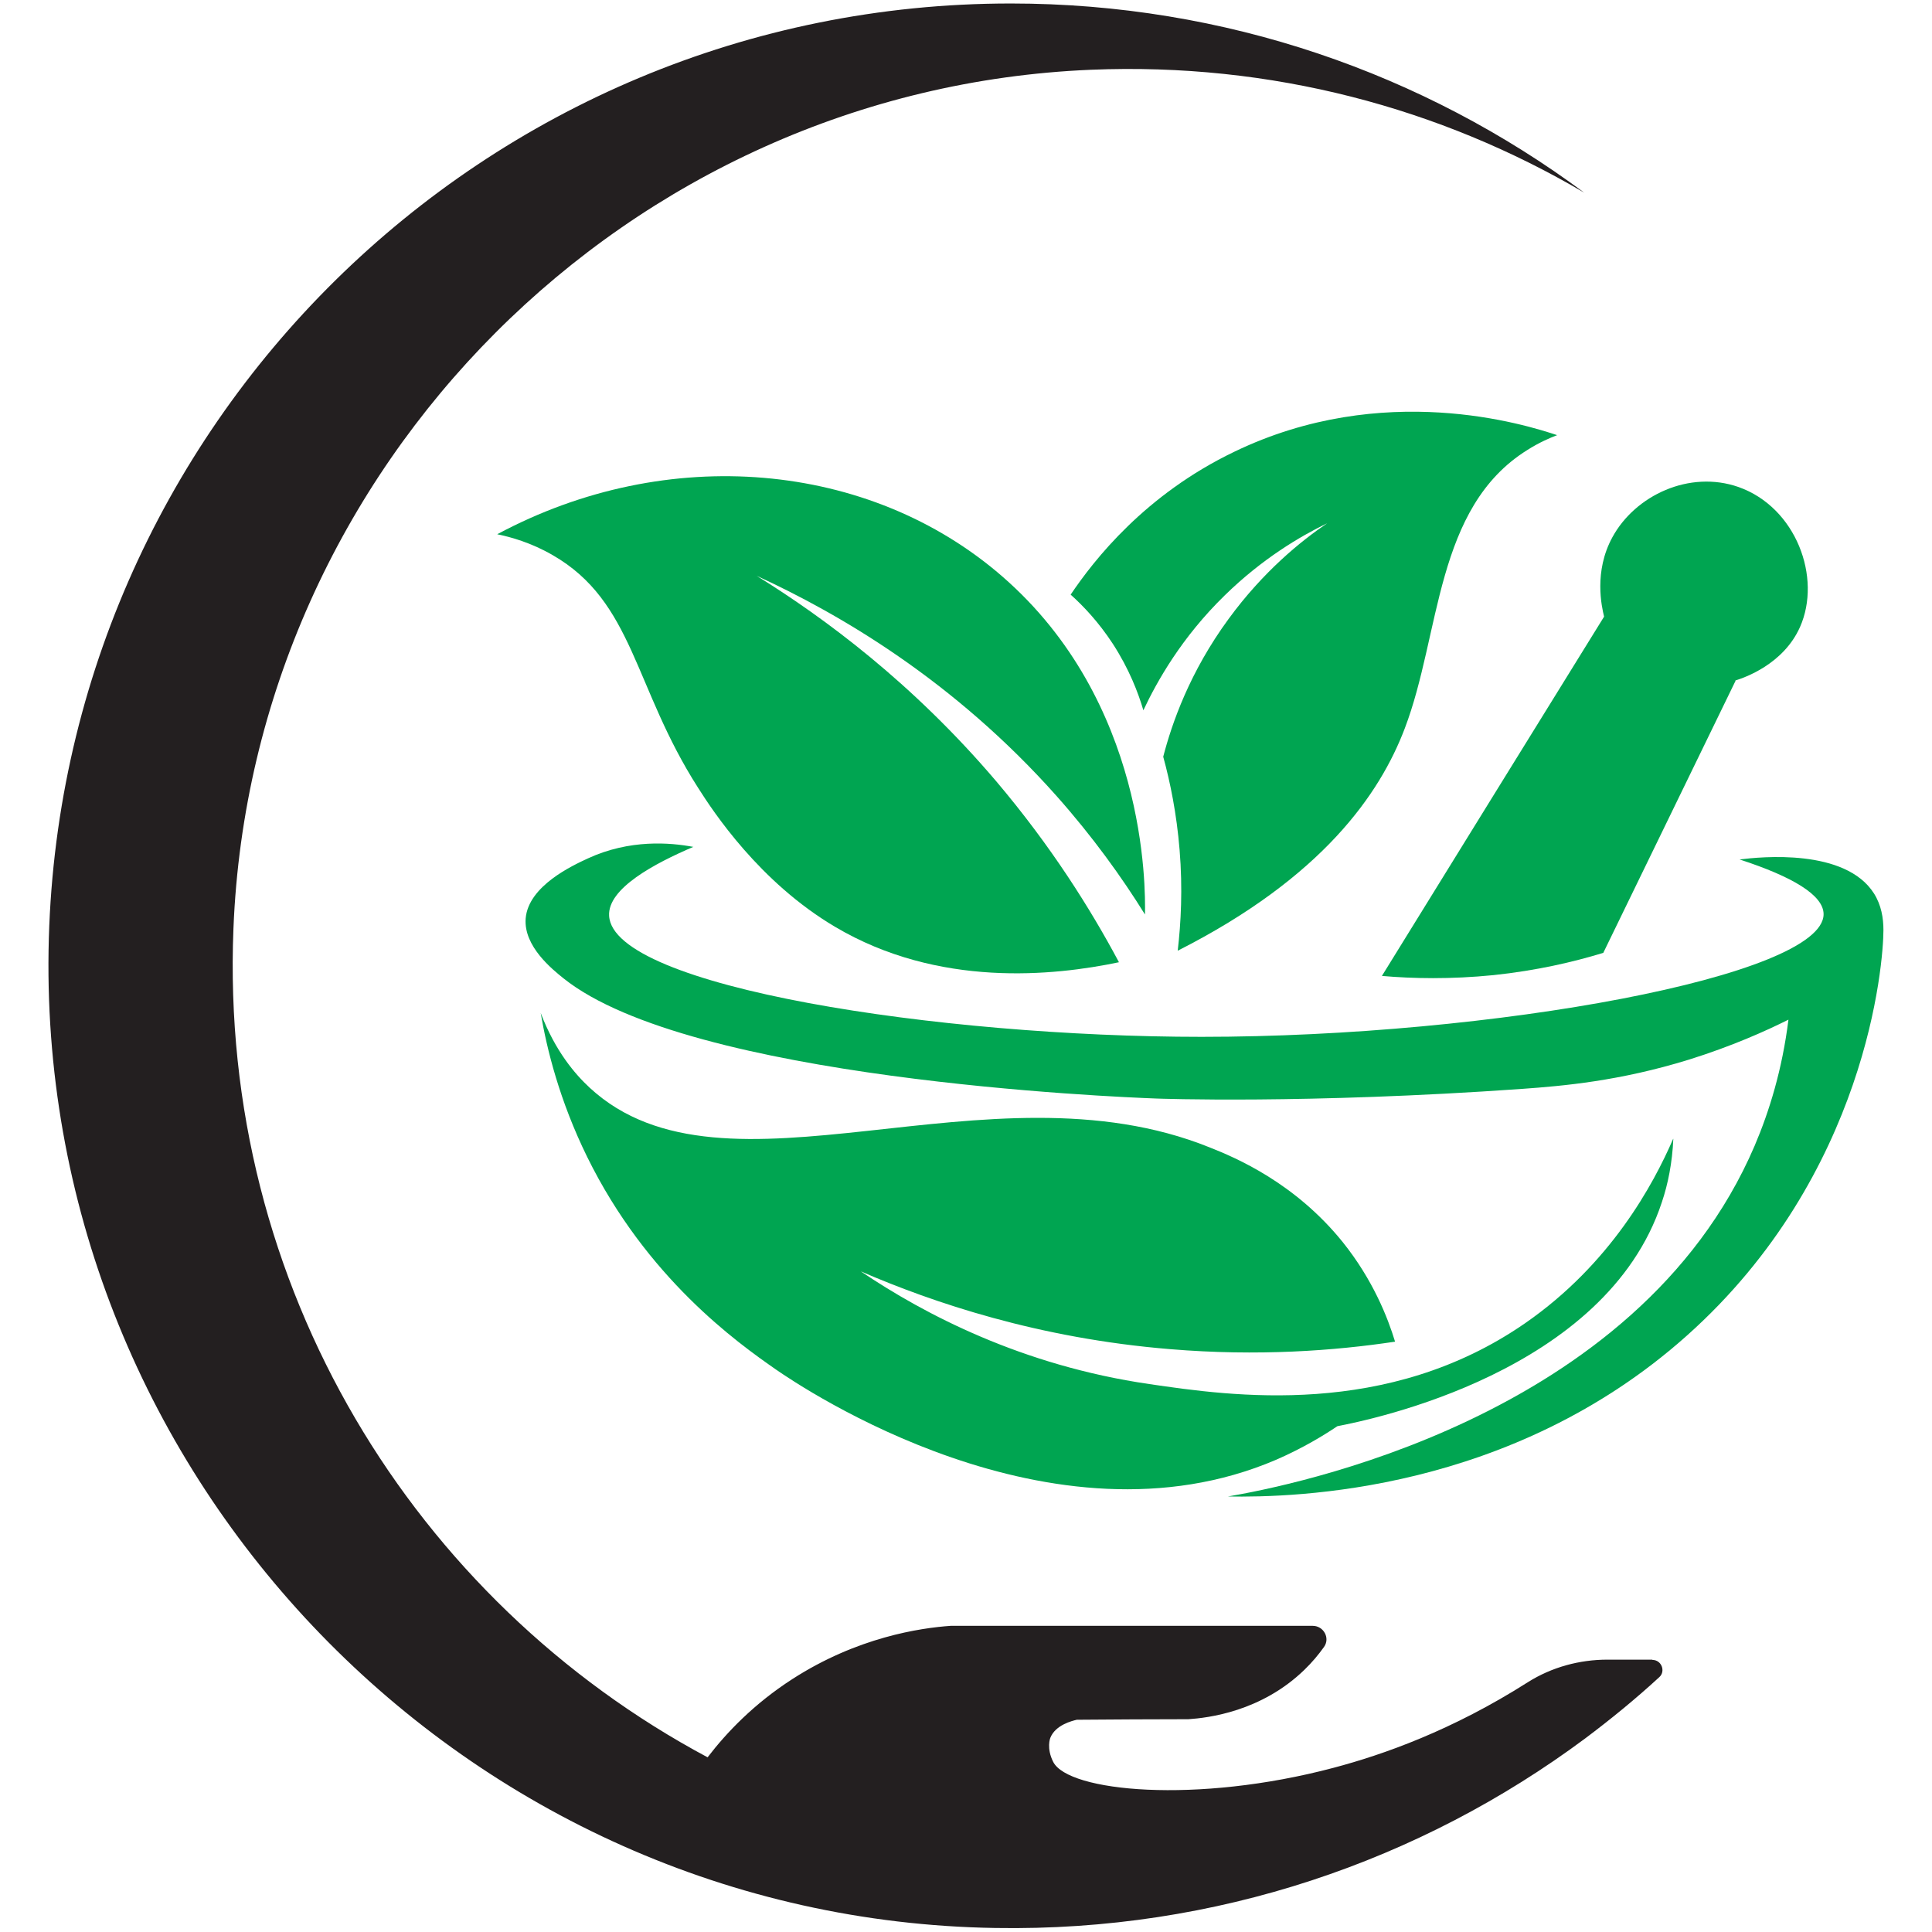
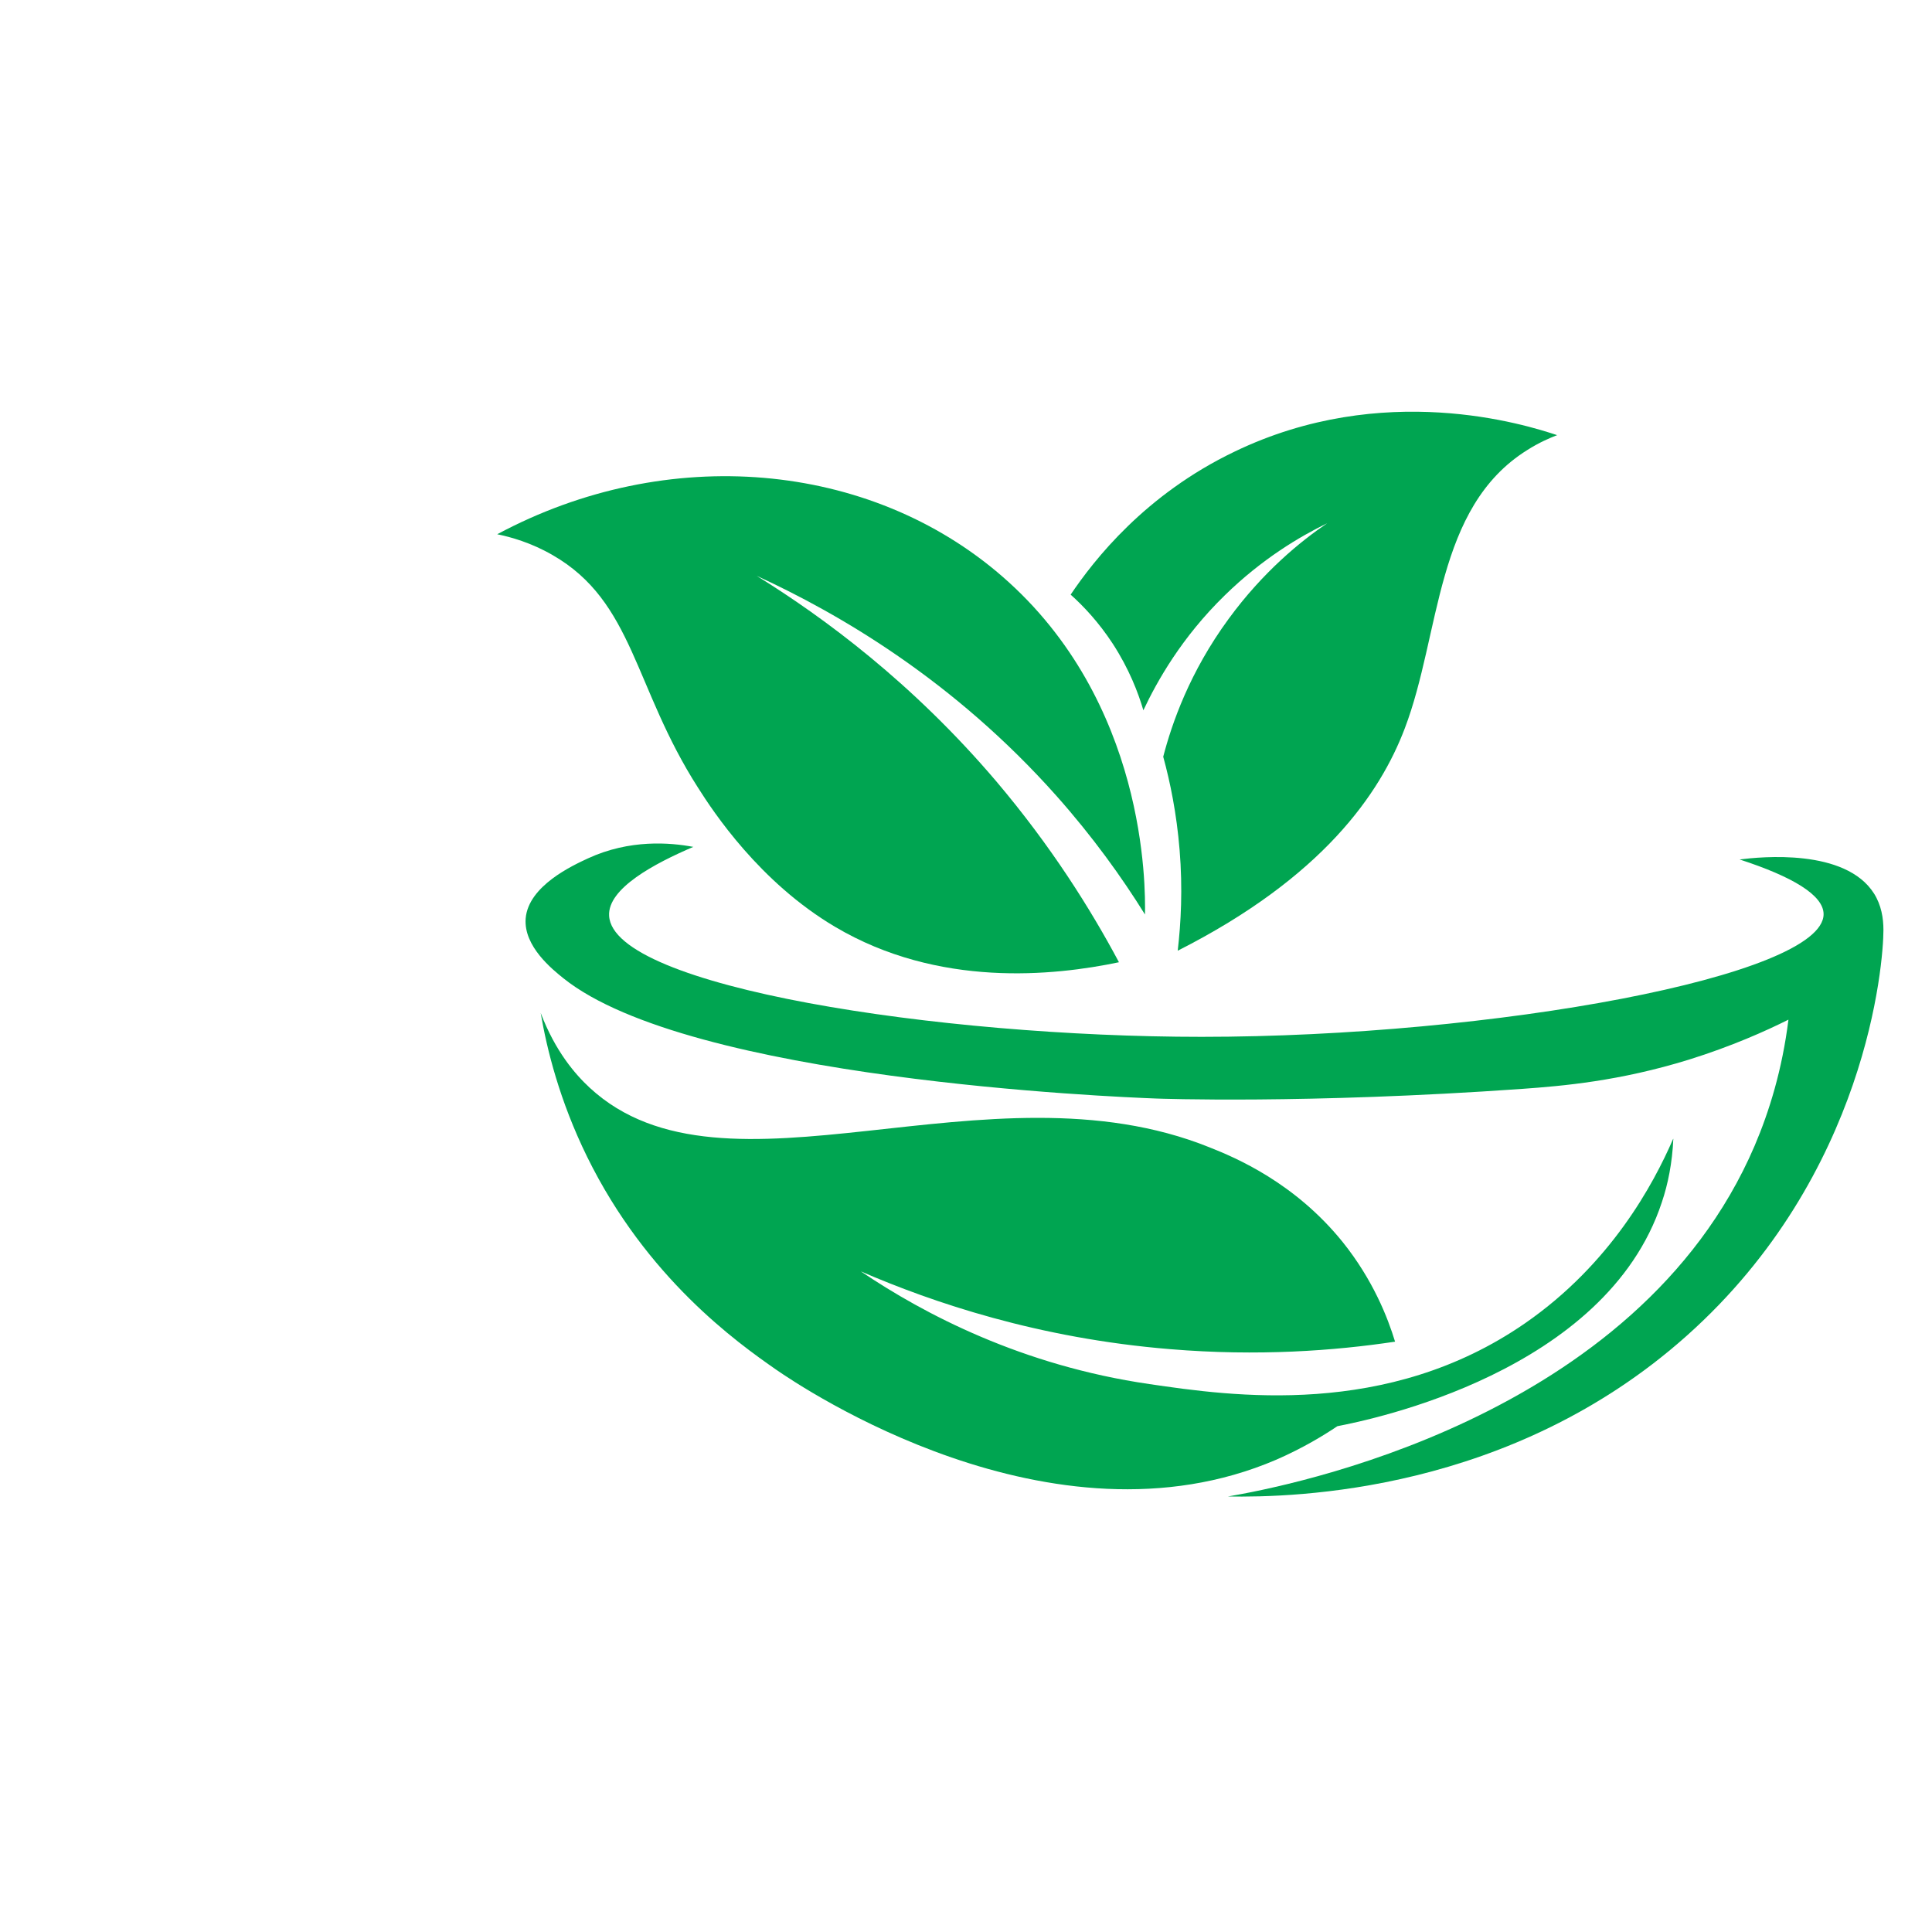
<svg xmlns="http://www.w3.org/2000/svg" id="Layer_1" data-name="Layer 1" viewBox="0 0 72 72">
  <defs>
    <style>      .cls-1 {        fill: #00a551;      }      .cls-2 {        fill: #231f20;      }    </style>
  </defs>
-   <path class="cls-2" d="M61.58,61.86c.34,0,.5,.42,.26,.64-.88,.81-1.81,1.57-2.77,2.29-6.12,4.55-13.74,7.2-21.98,7.06C17.39,71.54,1.5,55.11,1.81,35.42,2.12,15.88,18.05,.13,37.67,.13c8,0,15.4,2.62,21.37,7.05-5.35-3.15-11.66-4.86-18.39-4.58-17.25,.72-31.26,14.75-31.95,32-.54,13.35,6.76,25.06,17.67,30.89,.72-.94,1.74-2,3.15-2.91,2.43-1.57,4.78-1.91,5.91-1.99h13.49c.41,0,.66,.46,.42,.79-.2,.28-.44,.57-.73,.85-1.61,1.56-3.59,1.79-4.32,1.84-1.38,0-2.77,.01-4.16,.02-.17,.04-.8,.19-.99,.68,0,0-.15,.38,.11,.89,.56,1.11,5.33,1.58,10.45,.22,1.85-.49,4.41-1.39,7.24-3.19,.89-.56,1.92-.84,2.97-.84h1.67Z" />
  <g>
    <path class="cls-1" d="M25.84,31.56c-1.45,.62-3.2,1.55-3.14,2.57,.14,2.65,12.29,4.51,22.08,4.51,10.85,0,23.17-2.26,23.18-4.57,0-.71-1.16-1.4-3.13-2.04,.79-.1,3.94-.42,5.01,1.27,.27,.43,.35,.91,.35,1.36,0,1.23-.6,9.11-7.32,15.11-6.56,5.86-14.62,6.04-17.11,6,2.16-.37,15.25-2.84,19.63-13.07,.55-1.29,1.03-2.85,1.26-4.7-.84,.42-2.11,.99-3.71,1.49-2.59,.8-4.69,.98-6.22,1.09-8.05,.57-13.61,.36-13.61,.36-1.63-.06-17.41-.72-22.11-4.48-.41-.33-1.49-1.19-1.41-2.23,.1-1.22,1.76-1.98,2.32-2.24,1.56-.72,3.07-.59,3.92-.43Z" />
    <path class="cls-1" d="M62.35,42.45c-.73,1.68-2.32,4.65-5.51,6.86-5.14,3.56-10.94,2.72-14.01,2.27-4.74-.69-8.38-2.6-10.75-4.2,2.68,1.16,6.62,2.5,11.54,2.9,3.26,.27,6.11,.06,8.37-.28-.27-.89-.82-2.3-1.95-3.71-1.79-2.22-4-3.15-4.96-3.53-8.28-3.34-18.05,2.44-23.1-2.22-.54-.5-1.28-1.35-1.83-2.79,.23,1.35,.7,3.26,1.73,5.36,2.22,4.52,5.59,6.92,7.04,7.93,.97,.67,10.27,6.95,18.64,3.36,1.01-.44,1.79-.92,2.28-1.25,1.24-.24,10-2.01,12.09-8.34,.23-.68,.39-1.47,.43-2.37Z" />
-     <path class="cls-1" d="M64.67,25.36c.33-.1,1.79-.6,2.41-1.99,.82-1.84-.14-4.46-2.29-5.22-1.83-.64-3.85,.31-4.7,1.87-.7,1.28-.4,2.59-.31,2.96-2.76,4.46-5.52,8.92-8.28,13.39,1.14,.1,2.56,.13,4.16-.03,1.61-.17,2.98-.49,4.09-.83,1.64-3.38,3.29-6.76,4.93-10.14Z" />
    <path class="cls-1" d="M58.02,16.22c-.26,.1-.66,.27-1.1,.55-3.45,2.15-3.22,6.84-4.57,10.38-.92,2.42-3.05,5.54-8.46,8.28,.12-1.03,.19-2.3,.07-3.76-.11-1.35-.35-2.52-.61-3.47,.32-1.23,.98-3.15,2.44-5.14,1.28-1.75,2.68-2.89,3.67-3.56-1.01,.49-2.42,1.32-3.82,2.69-1.61,1.57-2.52,3.2-3.03,4.28-.19-.65-.53-1.54-1.14-2.48-.53-.81-1.1-1.41-1.57-1.83,.87-1.29,2.77-3.73,6.11-5.33,5.54-2.67,10.83-1.01,12.03-.61Z" />
    <path class="cls-1" d="M42.67,34.08c.02-1.04,.06-7.93-5.32-12.6-4.95-4.3-12.48-4.97-18.82-1.57,.49,.1,1.26,.31,2.07,.78,3.02,1.74,3.01,4.91,5.41,8.66,.57,.9,2.29,3.52,5.11,5.19,3.85,2.28,8.15,1.83,10.58,1.32-1.06-1.99-2.53-4.33-4.57-6.74-3.13-3.68-6.43-6.11-8.93-7.66,3.07,1.41,7.34,3.89,11.18,8.21,1.34,1.51,2.42,3.01,3.29,4.41Z" />
  </g>
</svg>